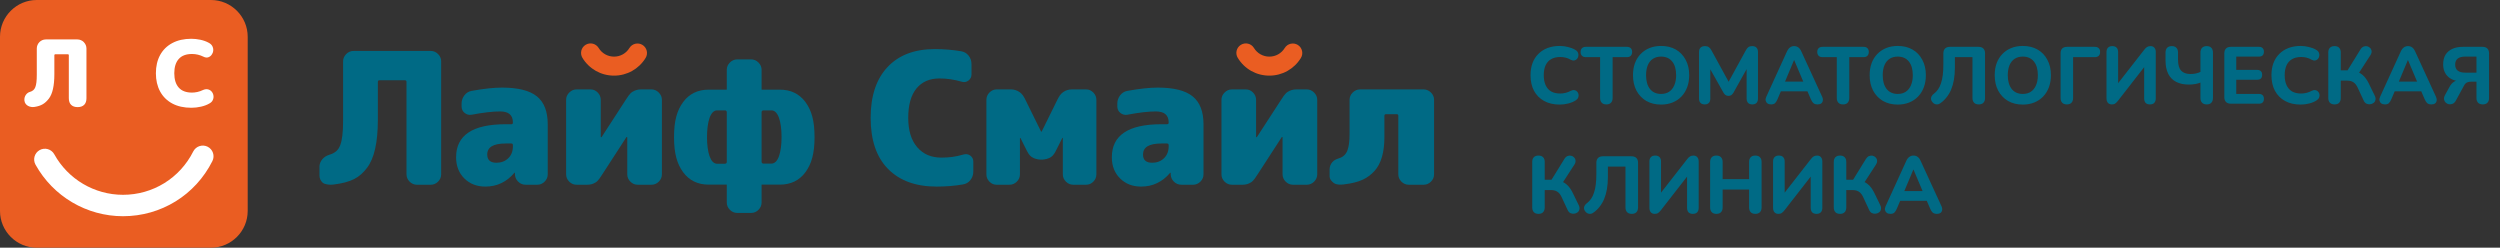
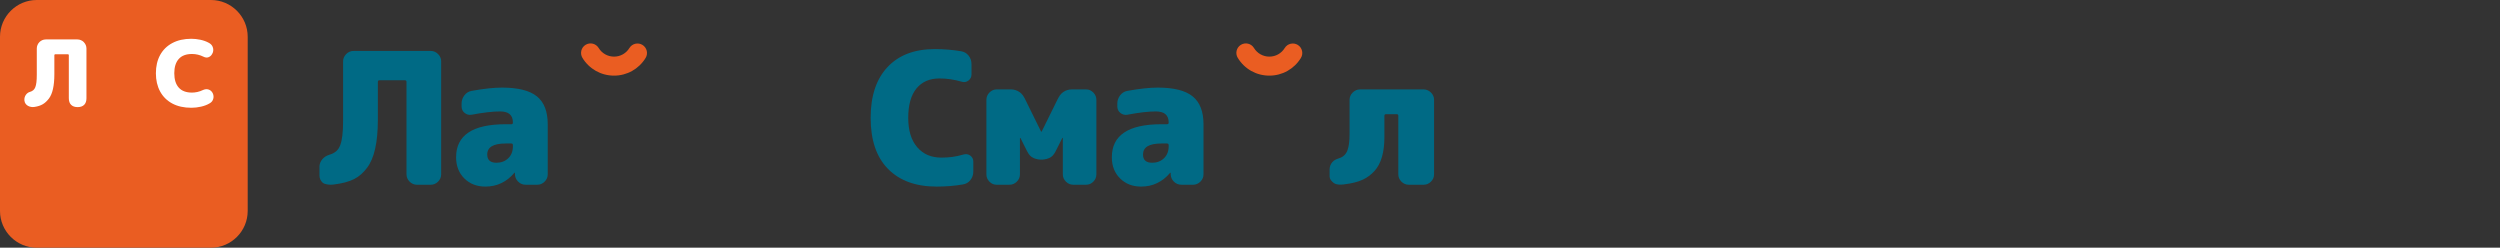
<svg xmlns="http://www.w3.org/2000/svg" width="434" height="43" viewBox="0 0 434 43" fill="none">
  <rect x="0" y="0" width="434" height="43" fill="#333333" stroke="none" />
  <path d="M87.136 15.206C89.931 15.206 91.959 15.717 93.213 16.734C94.462 17.751 95.086 19.362 95.086 21.568V30.256C95.086 30.75 94.908 31.172 94.545 31.535C94.189 31.892 93.76 32.07 93.273 32.07H91.269C90.763 32.07 90.323 31.898 89.966 31.547C89.604 31.196 89.413 30.768 89.39 30.256V30.007C89.39 29.983 89.384 29.971 89.36 29.971C89.336 29.971 89.318 29.983 89.294 30.007C87.939 31.594 86.262 32.391 84.269 32.391C82.783 32.391 81.564 31.922 80.606 30.976C79.655 30.03 79.179 28.805 79.179 27.301C79.179 23.483 82.04 21.568 87.766 21.568H88.753C88.95 21.568 89.039 21.473 89.039 21.283V21.253C89.039 19.981 88.301 19.344 86.815 19.344C85.542 19.344 83.895 19.535 81.879 19.915C81.433 19.998 81.035 19.897 80.672 19.612C80.309 19.326 80.131 18.952 80.131 18.482V17.977C80.131 17.447 80.297 16.966 80.624 16.544C80.951 16.115 81.374 15.866 81.879 15.776C83.984 15.396 85.732 15.206 87.136 15.206ZM89.039 25.392V25.202C89.039 25.006 88.95 24.91 88.753 24.91H87.766C85.649 24.91 84.585 25.547 84.585 26.819C84.585 27.777 85.12 28.252 86.178 28.252C87.005 28.252 87.689 27.997 88.23 27.473C88.771 26.956 89.039 26.26 89.039 25.392Z" fill="#006A85" />
-   <path d="M135.357 15.562C137.266 15.562 138.752 16.276 139.817 17.709C140.875 19.142 141.405 20.932 141.405 23.798C141.405 26.665 140.875 28.472 139.817 29.906C138.752 31.339 137.266 32.052 135.357 32.052C134.364 32.052 132.211 32.052 132.211 32.052V35.151C132.211 35.638 132.033 36.066 131.67 36.423C131.313 36.786 130.891 36.964 130.397 36.964H127.983C127.49 36.964 127.067 36.786 126.711 36.423C126.348 36.066 126.169 35.638 126.169 35.151V32.052C126.169 32.052 124.052 32.052 123.053 32.052C121.145 32.052 119.658 31.339 118.599 29.906C117.541 28.472 117.012 26.665 117.012 23.798C117.012 20.932 117.541 19.142 118.599 17.709C119.658 16.276 121.145 15.562 123.053 15.562C124.052 15.562 126.169 15.586 126.169 15.562V12.125C126.169 11.637 126.348 11.215 126.711 10.853C127.067 10.496 127.49 10.311 127.983 10.311H130.397C130.891 10.311 131.313 10.496 131.67 10.853C132.033 11.215 132.211 11.637 132.211 12.125V15.562C132.211 15.562 134.364 15.562 135.357 15.562ZM126.169 28.128V19.463C126.169 19.297 126.033 19.16 125.866 19.16H124.487C123.321 19.16 122.738 21.146 122.738 23.798C122.738 26.451 123.321 28.425 124.487 28.425H125.866C126.033 28.425 126.169 28.288 126.169 28.128ZM133.924 28.401C135.095 28.401 135.678 26.451 135.678 23.798C135.678 21.146 135.095 19.16 133.924 19.16H132.514C132.348 19.16 132.211 19.297 132.211 19.463V28.098C132.211 28.264 132.348 28.401 132.514 28.401H133.924Z" fill="#006A85" />
  <path d="M106.599 13.13C104.339 13.13 102.288 11.976 101.11 10.044C100.641 9.265 100.884 8.248 101.663 7.778C102.442 7.302 103.453 7.552 103.929 8.331C104.5 9.271 105.499 9.83 106.599 9.83C107.693 9.83 108.692 9.271 109.263 8.337C109.739 7.564 110.756 7.32 111.529 7.796C112.308 8.272 112.552 9.289 112.076 10.062C110.898 11.982 108.847 13.13 106.599 13.13Z" fill="#EA5D22" />
-   <path d="M113.093 15.521H111.255C110.702 15.521 110.203 15.675 109.745 15.973C109.287 16.27 108.871 16.966 108.567 17.43C107.432 19.172 104.482 23.727 104.458 23.769C104.429 23.804 104.399 23.834 104.351 23.828C104.322 23.822 104.298 23.798 104.292 23.745C104.292 23.697 104.292 17.34 104.292 17.34C104.292 16.853 104.119 16.425 103.768 16.068C103.418 15.705 103.001 15.521 102.514 15.521H100.093C99.606 15.521 99.184 15.705 98.821 16.068C98.458 16.425 98.28 16.853 98.28 17.34V30.256C98.28 30.75 98.458 31.172 98.821 31.535C99.184 31.892 99.606 32.07 100.093 32.07H101.961C102.514 32.07 103.013 31.927 103.459 31.63C103.905 31.333 104.333 30.613 104.637 30.149C105.737 28.46 108.668 23.935 108.704 23.87C108.746 23.798 108.793 23.769 108.829 23.775C108.859 23.78 108.889 23.798 108.894 23.864C108.894 23.899 108.894 30.256 108.894 30.256C108.894 30.75 109.073 31.172 109.436 31.535C109.792 31.892 110.221 32.07 110.708 32.07H113.093C113.58 32.07 114.009 31.892 114.365 31.535C114.728 31.172 114.906 30.75 114.906 30.256V17.34C114.906 16.853 114.728 16.425 114.365 16.068C114.009 15.705 113.58 15.521 113.093 15.521Z" fill="#006A85" />
  <path d="M167.278 26.819C167.707 26.7 168.093 26.76 168.444 27.015C168.795 27.265 168.967 27.616 168.967 28.062V29.781C168.967 30.334 168.807 30.821 168.474 31.244C168.147 31.672 167.718 31.927 167.189 32.011C165.744 32.266 164.216 32.391 162.604 32.391C158.995 32.391 156.188 31.374 154.172 29.335C152.156 27.301 151.145 24.34 151.145 20.456C151.145 16.657 152.12 13.719 154.077 11.643C156.027 9.562 158.763 8.522 162.283 8.522C163.901 8.522 165.423 8.652 166.868 8.902C167.397 8.991 167.825 9.241 168.158 9.669C168.486 10.091 168.652 10.579 168.652 11.132V12.916C168.652 13.362 168.474 13.713 168.129 13.98C167.778 14.248 167.391 14.313 166.963 14.189C165.649 13.802 164.353 13.618 163.08 13.618C161.385 13.618 160.059 14.195 159.102 15.348C158.15 16.508 157.669 18.209 157.669 20.456C157.669 22.663 158.192 24.363 159.233 25.564C160.267 26.766 161.659 27.36 163.401 27.36C164.739 27.36 165.869 27.23 167.278 26.819Z" fill="#006A85" />
  <path d="M200.972 15.206C203.773 15.206 205.795 15.717 207.049 16.734C208.298 17.751 208.929 19.362 208.929 21.568V30.256C208.929 30.75 208.744 31.172 208.387 31.535C208.025 31.892 207.602 32.07 207.115 32.07H205.111C204.599 32.07 204.165 31.898 203.803 31.547C203.44 31.196 203.249 30.768 203.232 30.256V30.007C203.232 29.983 203.22 29.971 203.196 29.971C203.178 29.971 203.154 29.983 203.136 30.007C201.775 31.594 200.098 32.391 198.106 32.391C196.619 32.391 195.4 31.922 194.448 30.976C193.491 30.03 193.015 28.805 193.015 27.301C193.015 23.483 195.882 21.568 201.608 21.568H202.595C202.786 21.568 202.881 21.473 202.881 21.283V21.253C202.881 19.981 202.137 19.344 200.651 19.344C199.378 19.344 197.731 19.535 195.715 19.915C195.275 19.998 194.871 19.897 194.508 19.612C194.151 19.326 193.967 18.952 193.967 18.482V17.977C193.967 17.447 194.133 16.966 194.46 16.544C194.793 16.115 195.21 15.866 195.715 15.776C197.82 15.396 199.569 15.206 200.972 15.206ZM202.881 25.392V25.202C202.881 25.006 202.786 24.91 202.595 24.91H201.608C199.485 24.91 198.427 25.547 198.427 26.819C198.427 27.777 198.956 28.252 200.015 28.252C200.841 28.252 201.525 27.997 202.066 27.473C202.607 26.956 202.881 26.26 202.881 25.392Z" fill="#006A85" />
  <path d="M247.141 15.521C247.629 15.521 248.051 15.705 248.414 16.068C248.777 16.425 248.955 16.853 248.955 17.34V30.256C248.955 30.75 248.777 31.172 248.414 31.535C248.051 31.892 247.629 32.07 247.141 32.07H244.561C244.073 32.07 243.651 31.892 243.288 31.535C242.931 31.172 242.747 30.75 242.747 30.256V20.105C242.747 19.915 242.658 19.82 242.462 19.82H240.618C240.428 19.82 240.333 19.915 240.333 20.105V23.775C240.333 26.445 239.762 28.407 238.626 29.662C237.49 30.91 236.14 31.678 233.256 32.017C232.769 32.076 232.067 32.106 231.609 31.808C231.205 31.547 230.818 31.107 230.818 30.595V29.406C230.818 28.936 230.979 28.514 231.306 28.128C231.639 27.747 232.055 27.61 232.566 27.438C233.22 27.206 233.672 26.76 233.916 26.1C234.16 25.446 234.285 24.577 234.285 23.138V17.34C234.285 16.853 234.463 16.425 234.826 16.068C235.189 15.705 235.611 15.521 236.099 15.521H247.141Z" fill="#006A85" />
  <path d="M189.804 16.068C189.453 15.705 189.037 15.521 188.549 15.521H186.07C185.517 15.521 185.017 15.675 184.571 15.985C184.125 16.294 183.864 16.728 183.614 17.209C182.906 18.619 180.86 22.788 180.86 22.793C180.849 22.811 180.825 22.859 180.783 22.859C180.736 22.859 180.718 22.811 180.706 22.793C180.706 22.788 178.636 18.625 177.953 17.209C177.715 16.722 177.441 16.294 176.995 15.985C176.549 15.675 176.05 15.521 175.503 15.521H173.017C172.529 15.521 172.113 15.705 171.762 16.068C171.411 16.425 171.239 16.853 171.239 17.34C171.239 20.569 171.239 27.027 171.239 30.256C171.239 30.75 171.411 31.172 171.762 31.535C172.113 31.892 172.529 32.07 173.017 32.07H175.247C175.734 32.07 176.157 31.892 176.519 31.535C176.882 31.172 177.061 30.75 177.061 30.256C177.061 28.686 177.061 23.995 177.061 23.977C177.061 23.977 177.084 23.941 177.108 23.935C177.138 23.929 177.156 23.953 177.162 23.977C177.174 23.995 177.917 25.469 178.161 25.969C178.422 26.492 178.648 26.926 179.082 27.241C179.517 27.563 180.206 27.688 180.605 27.711C180.694 27.717 180.872 27.717 180.962 27.711C181.36 27.688 182.05 27.563 182.484 27.241C182.918 26.926 183.144 26.492 183.406 25.969C183.649 25.469 184.393 23.995 184.405 23.977C184.411 23.953 184.428 23.929 184.458 23.935C184.482 23.941 184.506 23.953 184.506 23.953C184.506 23.995 184.506 28.686 184.506 30.256C184.506 30.75 184.684 31.172 185.047 31.535C185.41 31.892 185.832 32.07 186.319 32.07H188.549C189.037 32.07 189.453 31.892 189.804 31.535C190.155 31.172 190.333 30.75 190.333 30.256C190.333 27.027 190.333 20.569 190.333 17.34C190.333 16.853 190.155 16.425 189.804 16.068Z" fill="#006A85" />
  <path d="M220.358 13.13C218.098 13.13 216.047 11.976 214.875 10.044C214.399 9.265 214.649 8.248 215.422 7.778C216.201 7.302 217.218 7.552 217.688 8.331C218.265 9.271 219.264 9.83 220.358 9.83C221.458 9.83 222.451 9.271 223.028 8.337C223.504 7.564 224.515 7.32 225.294 7.796C226.067 8.272 226.31 9.289 225.835 10.062C224.657 11.982 222.612 13.13 220.358 13.13Z" fill="#EA5D22" />
-   <path d="M226.858 15.521H225.02C224.467 15.521 223.962 15.675 223.51 15.973C223.052 16.27 222.63 16.966 222.332 17.43C221.196 19.172 218.241 23.727 218.217 23.769C218.193 23.804 218.158 23.834 218.116 23.828C218.086 23.822 218.057 23.798 218.057 23.745C218.051 23.697 218.057 17.34 218.057 17.34C218.057 16.853 217.884 16.425 217.533 16.068C217.182 15.705 216.76 15.521 216.273 15.521H213.858C213.365 15.521 212.942 15.705 212.586 16.068C212.223 16.425 212.045 16.853 212.045 17.34V30.256C212.045 30.75 212.223 31.172 212.586 31.535C212.942 31.892 213.365 32.07 213.858 32.07H215.725C216.279 32.07 216.772 31.927 217.218 31.63C217.664 31.333 218.098 30.613 218.401 30.149C219.502 28.46 222.427 23.935 222.469 23.87C222.511 23.798 222.552 23.769 222.594 23.775C222.618 23.78 222.653 23.798 222.653 23.864C222.659 23.899 222.653 30.256 222.653 30.256C222.653 30.75 222.838 31.172 223.194 31.535C223.557 31.892 223.979 32.07 224.467 32.07H226.858C227.345 32.07 227.767 31.892 228.13 31.535C228.487 31.172 228.671 30.75 228.671 30.256V17.34C228.671 16.853 228.487 16.425 228.13 16.068C227.767 15.705 227.345 15.521 226.858 15.521Z" fill="#006A85" />
  <path d="M74.773 8.843C75.26 8.843 75.689 9.021 76.045 9.384C76.408 9.747 76.587 10.169 76.587 10.656V30.256C76.587 30.75 76.408 31.172 76.045 31.535C75.689 31.892 75.26 32.07 74.773 32.07H72.382C71.895 32.07 71.472 31.892 71.11 31.535C70.747 31.172 70.569 30.75 70.569 30.256V14.218C70.569 14.028 70.473 13.933 70.283 13.933H65.883C65.692 13.933 65.597 14.028 65.597 14.218V20.777C65.597 24.744 64.961 27.545 63.682 29.18C62.416 30.809 61.078 31.642 57.831 32.046C57.343 32.112 56.362 32.04 55.999 31.701C55.642 31.363 55.458 30.946 55.458 30.459V28.954C55.458 28.466 55.625 28.032 55.952 27.652C56.279 27.265 56.701 27.004 57.212 26.855C58.122 26.576 58.717 26.112 59.056 25.22C59.395 24.334 59.561 23.037 59.561 20.932V10.656C59.561 10.169 59.746 9.747 60.102 9.384C60.465 9.021 60.887 8.843 61.375 8.843H74.773Z" fill="#006A85" />
  <path d="M36.625 43H6.375C2.866 43 0 40.134 0 36.625V6.375C0 2.866 2.866 0 6.375 0H36.625C40.134 0 43 2.866 43 6.375V36.625C43 40.134 40.134 43 36.625 43Z" fill="#EA5D22" />
-   <path d="M21.354 37.535C15.045 37.535 9.223 34.104 6.161 28.579C5.667 27.681 5.988 26.552 6.886 26.052C7.784 25.553 8.92 25.88 9.419 26.778C11.822 31.119 16.395 33.818 21.354 33.818C26.54 33.818 31.214 30.934 33.545 26.296C34.009 25.38 35.127 25.012 36.042 25.469C36.964 25.933 37.333 27.051 36.869 27.967C33.902 33.872 27.955 37.535 21.354 37.535Z" fill="white" />
  <path d="M33.224 18.708C31.939 18.708 30.833 18.464 29.912 17.971C28.99 17.477 28.282 16.775 27.794 15.877C27.307 14.974 27.063 13.921 27.063 12.714C27.063 11.507 27.307 10.454 27.794 9.556C28.282 8.664 28.99 7.968 29.912 7.475C30.833 6.981 31.939 6.732 33.224 6.732C33.729 6.732 34.252 6.791 34.8 6.904C35.341 7.023 35.822 7.195 36.239 7.427C36.548 7.588 36.762 7.796 36.881 8.052C37 8.307 37.047 8.563 37.012 8.825C36.982 9.092 36.881 9.324 36.726 9.532C36.566 9.741 36.364 9.883 36.126 9.955C35.882 10.026 35.62 9.99 35.335 9.848C34.687 9.526 34.021 9.372 33.337 9.372C32.32 9.372 31.547 9.657 31.035 10.234C30.518 10.811 30.256 11.637 30.256 12.714C30.256 13.802 30.518 14.635 31.035 15.211C31.547 15.788 32.32 16.074 33.337 16.074C33.628 16.074 33.931 16.038 34.264 15.967C34.592 15.895 34.919 15.782 35.234 15.628C35.561 15.485 35.858 15.449 36.114 15.515C36.376 15.58 36.584 15.711 36.75 15.907C36.917 16.109 37.018 16.335 37.053 16.591C37.095 16.853 37.059 17.108 36.946 17.358C36.839 17.614 36.631 17.816 36.34 17.971C35.953 18.197 35.477 18.381 34.913 18.512C34.348 18.643 33.783 18.708 33.224 18.708Z" fill="white" />
  <path d="M15.009 8.414C15.009 7.998 14.831 7.6 14.54 7.308V7.302C14.248 7.011 13.85 6.845 13.433 6.845H7.951C7.534 6.845 7.142 7.011 6.845 7.302V7.308C6.553 7.6 6.387 7.998 6.387 8.414V12.964C6.387 14.028 6.303 14.682 6.131 15.134C5.959 15.58 5.655 15.818 5.197 15.955C4.686 16.074 4.139 16.692 4.24 17.483C4.347 18.31 5.209 18.684 5.982 18.565C7.184 18.381 7.826 17.959 8.474 17.132C9.116 16.306 9.437 14.89 9.437 12.88V9.568C9.437 9.485 9.503 9.419 9.58 9.419H11.81C11.887 9.419 11.947 9.485 11.947 9.568V17.049C11.947 17.549 12.078 17.935 12.345 18.197C12.613 18.464 12.987 18.595 13.475 18.595C13.969 18.595 14.343 18.464 14.611 18.197C14.879 17.935 15.009 17.549 15.009 17.049V8.414Z" fill="white" />
-   <path d="M270.782 18.154C269.718 18.154 268.808 17.944 268.052 17.524C267.296 17.104 266.713 16.516 266.302 15.76C265.901 14.995 265.7 14.094 265.7 13.058C265.7 12.283 265.812 11.588 266.036 10.972C266.269 10.347 266.605 9.815 267.044 9.376C267.483 8.928 268.015 8.583 268.64 8.34C269.275 8.097 269.989 7.976 270.782 7.976C271.249 7.976 271.72 8.037 272.196 8.158C272.681 8.27 273.101 8.433 273.456 8.648C273.689 8.779 273.848 8.942 273.932 9.138C274.016 9.334 274.039 9.53 274.002 9.726C273.974 9.922 273.895 10.09 273.764 10.23C273.643 10.37 273.489 10.459 273.302 10.496C273.115 10.533 272.905 10.491 272.672 10.37C272.392 10.202 272.098 10.081 271.79 10.006C271.482 9.931 271.169 9.894 270.852 9.894C270.227 9.894 269.699 10.02 269.27 10.272C268.85 10.515 268.533 10.869 268.318 11.336C268.103 11.803 267.996 12.377 267.996 13.058C267.996 13.73 268.103 14.304 268.318 14.78C268.533 15.256 268.85 15.62 269.27 15.872C269.699 16.115 270.227 16.236 270.852 16.236C271.151 16.236 271.454 16.199 271.762 16.124C272.079 16.049 272.383 15.933 272.672 15.774C272.915 15.653 273.129 15.611 273.316 15.648C273.512 15.676 273.671 15.76 273.792 15.9C273.923 16.031 274.002 16.189 274.03 16.376C274.067 16.563 274.049 16.749 273.974 16.936C273.899 17.123 273.759 17.281 273.554 17.412C273.209 17.645 272.784 17.827 272.28 17.958C271.776 18.089 271.277 18.154 270.782 18.154ZM278.872 18.126C278.517 18.126 278.246 18.028 278.06 17.832C277.873 17.636 277.78 17.361 277.78 17.006V9.922H275.302C275.012 9.922 274.788 9.843 274.63 9.684C274.471 9.525 274.392 9.306 274.392 9.026C274.392 8.737 274.471 8.517 274.63 8.368C274.788 8.209 275.012 8.13 275.302 8.13H282.428C282.717 8.13 282.941 8.209 283.1 8.368C283.258 8.517 283.338 8.737 283.338 9.026C283.338 9.306 283.258 9.525 283.1 9.684C282.941 9.843 282.717 9.922 282.428 9.922H279.95V17.006C279.95 17.361 279.856 17.636 279.67 17.832C279.492 18.028 279.226 18.126 278.872 18.126ZM288.359 18.154C287.388 18.154 286.534 17.944 285.797 17.524C285.069 17.095 284.5 16.497 284.089 15.732C283.688 14.967 283.487 14.075 283.487 13.058C283.487 12.283 283.599 11.588 283.823 10.972C284.056 10.347 284.388 9.815 284.817 9.376C285.246 8.928 285.76 8.583 286.357 8.34C286.964 8.097 287.631 7.976 288.359 7.976C289.348 7.976 290.207 8.186 290.935 8.606C291.663 9.026 292.228 9.619 292.629 10.384C293.04 11.14 293.245 12.027 293.245 13.044C293.245 13.819 293.128 14.519 292.895 15.144C292.662 15.769 292.33 16.306 291.901 16.754C291.472 17.202 290.958 17.547 290.361 17.79C289.764 18.033 289.096 18.154 288.359 18.154ZM288.359 16.306C288.91 16.306 289.376 16.18 289.759 15.928C290.151 15.667 290.45 15.293 290.655 14.808C290.87 14.313 290.977 13.73 290.977 13.058C290.977 12.031 290.748 11.238 290.291 10.678C289.834 10.109 289.19 9.824 288.359 9.824C287.818 9.824 287.351 9.95 286.959 10.202C286.567 10.454 286.268 10.823 286.063 11.308C285.858 11.793 285.755 12.377 285.755 13.058C285.755 14.075 285.984 14.873 286.441 15.452C286.898 16.021 287.538 16.306 288.359 16.306ZM295.932 18.126C295.614 18.126 295.372 18.037 295.204 17.86C295.036 17.683 294.952 17.435 294.952 17.118V9.012C294.952 8.695 295.04 8.447 295.218 8.27C295.404 8.093 295.656 8.004 295.974 8.004C296.254 8.004 296.473 8.06 296.632 8.172C296.8 8.275 296.954 8.457 297.094 8.718L300.328 14.626H299.852L303.086 8.718C303.226 8.457 303.375 8.275 303.534 8.172C303.702 8.06 303.921 8.004 304.192 8.004C304.509 8.004 304.752 8.093 304.92 8.27C305.097 8.447 305.186 8.695 305.186 9.012V17.118C305.186 17.435 305.102 17.683 304.934 17.86C304.766 18.037 304.523 18.126 304.206 18.126C303.888 18.126 303.641 18.037 303.464 17.86C303.296 17.683 303.212 17.435 303.212 17.118V11.448H303.52L300.916 16.11C300.804 16.287 300.682 16.423 300.552 16.516C300.43 16.6 300.267 16.642 300.062 16.642C299.856 16.642 299.688 16.595 299.558 16.502C299.427 16.409 299.31 16.278 299.208 16.11L296.576 11.434H296.912V17.118C296.912 17.435 296.828 17.683 296.66 17.86C296.501 18.037 296.258 18.126 295.932 18.126ZM307.467 18.126C307.206 18.126 306.991 18.065 306.823 17.944C306.665 17.823 306.562 17.659 306.515 17.454C306.478 17.249 306.52 17.02 306.641 16.768L310.225 8.914C310.375 8.597 310.552 8.368 310.757 8.228C310.963 8.079 311.201 8.004 311.471 8.004C311.742 8.004 311.98 8.079 312.185 8.228C312.391 8.368 312.563 8.597 312.703 8.914L316.315 16.768C316.437 17.02 316.479 17.253 316.441 17.468C316.413 17.673 316.32 17.837 316.161 17.958C316.003 18.07 315.797 18.126 315.545 18.126C315.228 18.126 314.981 18.051 314.803 17.902C314.635 17.753 314.486 17.519 314.355 17.202L313.515 15.256L314.383 15.858H308.545L309.413 15.256L308.587 17.202C308.447 17.529 308.298 17.767 308.139 17.916C307.99 18.056 307.766 18.126 307.467 18.126ZM311.443 10.44L309.651 14.71L309.273 14.164H313.655L313.277 14.71L311.471 10.44H311.443ZM319.956 18.126C319.601 18.126 319.33 18.028 319.144 17.832C318.957 17.636 318.864 17.361 318.864 17.006V9.922H316.386C316.096 9.922 315.872 9.843 315.714 9.684C315.555 9.525 315.476 9.306 315.476 9.026C315.476 8.737 315.555 8.517 315.714 8.368C315.872 8.209 316.096 8.13 316.386 8.13H323.512C323.801 8.13 324.025 8.209 324.184 8.368C324.342 8.517 324.422 8.737 324.422 9.026C324.422 9.306 324.342 9.525 324.184 9.684C324.025 9.843 323.801 9.922 323.512 9.922H321.034V17.006C321.034 17.361 320.94 17.636 320.754 17.832C320.576 18.028 320.31 18.126 319.956 18.126ZM329.443 18.154C328.472 18.154 327.618 17.944 326.881 17.524C326.153 17.095 325.584 16.497 325.173 15.732C324.772 14.967 324.571 14.075 324.571 13.058C324.571 12.283 324.683 11.588 324.907 10.972C325.14 10.347 325.472 9.815 325.901 9.376C326.33 8.928 326.844 8.583 327.441 8.34C328.048 8.097 328.715 7.976 329.443 7.976C330.432 7.976 331.291 8.186 332.019 8.606C332.747 9.026 333.312 9.619 333.713 10.384C334.124 11.14 334.329 12.027 334.329 13.044C334.329 13.819 334.212 14.519 333.979 15.144C333.746 15.769 333.414 16.306 332.985 16.754C332.556 17.202 332.042 17.547 331.445 17.79C330.848 18.033 330.18 18.154 329.443 18.154ZM329.443 16.306C329.994 16.306 330.46 16.18 330.843 15.928C331.235 15.667 331.534 15.293 331.739 14.808C331.954 14.313 332.061 13.73 332.061 13.058C332.061 12.031 331.832 11.238 331.375 10.678C330.918 10.109 330.274 9.824 329.443 9.824C328.902 9.824 328.435 9.95 328.043 10.202C327.651 10.454 327.352 10.823 327.147 11.308C326.942 11.793 326.839 12.377 326.839 13.058C326.839 14.075 327.068 14.873 327.525 15.452C327.982 16.021 328.622 16.306 329.443 16.306ZM343.513 18.126C343.158 18.126 342.887 18.028 342.701 17.832C342.514 17.636 342.421 17.361 342.421 17.006V9.922H339.369V11.714C339.369 12.498 339.313 13.207 339.201 13.842C339.089 14.477 338.925 15.051 338.711 15.564C338.496 16.068 338.23 16.516 337.913 16.908C337.605 17.3 337.25 17.636 336.849 17.916C336.606 18.093 336.354 18.159 336.093 18.112C335.841 18.075 335.621 17.935 335.435 17.692C335.248 17.44 335.183 17.193 335.239 16.95C335.304 16.698 335.458 16.479 335.701 16.292C335.99 16.077 336.237 15.821 336.443 15.522C336.657 15.214 336.83 14.855 336.961 14.444C337.101 14.033 337.203 13.557 337.269 13.016C337.334 12.465 337.367 11.845 337.367 11.154V9.264C337.367 8.9 337.465 8.62 337.661 8.424C337.857 8.228 338.141 8.13 338.515 8.13H343.457C343.83 8.13 344.115 8.228 344.311 8.424C344.507 8.62 344.605 8.9 344.605 9.264V17.006C344.605 17.361 344.511 17.636 344.325 17.832C344.138 18.028 343.867 18.126 343.513 18.126ZM351.154 18.154C350.183 18.154 349.329 17.944 348.592 17.524C347.864 17.095 347.295 16.497 346.884 15.732C346.483 14.967 346.282 14.075 346.282 13.058C346.282 12.283 346.394 11.588 346.618 10.972C346.851 10.347 347.183 9.815 347.612 9.376C348.041 8.928 348.555 8.583 349.152 8.34C349.759 8.097 350.426 7.976 351.154 7.976C352.143 7.976 353.002 8.186 353.73 8.606C354.458 9.026 355.023 9.619 355.424 10.384C355.835 11.14 356.04 12.027 356.04 13.044C356.04 13.819 355.923 14.519 355.69 15.144C355.457 15.769 355.125 16.306 354.696 16.754C354.267 17.202 353.753 17.547 353.156 17.79C352.559 18.033 351.891 18.154 351.154 18.154ZM351.154 16.306C351.705 16.306 352.171 16.18 352.554 15.928C352.946 15.667 353.245 15.293 353.45 14.808C353.665 14.313 353.772 13.73 353.772 13.058C353.772 12.031 353.543 11.238 353.086 10.678C352.629 10.109 351.985 9.824 351.154 9.824C350.613 9.824 350.146 9.95 349.754 10.202C349.362 10.454 349.063 10.823 348.858 11.308C348.653 11.793 348.55 12.377 348.55 13.058C348.55 14.075 348.779 14.873 349.236 15.452C349.693 16.021 350.333 16.306 351.154 16.306ZM358.811 18.126C358.456 18.126 358.185 18.028 357.999 17.832C357.812 17.636 357.719 17.361 357.719 17.006V9.25C357.719 8.886 357.812 8.611 357.999 8.424C358.195 8.228 358.475 8.13 358.839 8.13H363.655C363.953 8.13 364.182 8.209 364.341 8.368C364.499 8.517 364.579 8.737 364.579 9.026C364.579 9.306 364.499 9.525 364.341 9.684C364.182 9.843 363.953 9.922 363.655 9.922H359.889V17.006C359.889 17.361 359.795 17.636 359.609 17.832C359.431 18.028 359.165 18.126 358.811 18.126ZM366.613 18.126C366.473 18.126 366.343 18.103 366.221 18.056C366.109 18.009 366.011 17.939 365.927 17.846C365.853 17.753 365.792 17.641 365.745 17.51C365.708 17.37 365.689 17.211 365.689 17.034V9.04C365.689 8.713 365.773 8.461 365.941 8.284C366.119 8.097 366.371 8.004 366.697 8.004C367.033 8.004 367.285 8.097 367.453 8.284C367.621 8.461 367.705 8.713 367.705 9.04V14.892H367.355L372.241 8.634C372.409 8.41 372.573 8.251 372.731 8.158C372.89 8.055 373.1 8.004 373.361 8.004C373.539 8.004 373.693 8.046 373.823 8.13C373.954 8.214 374.057 8.331 374.131 8.48C374.206 8.629 374.243 8.802 374.243 8.998V17.076C374.243 17.412 374.155 17.673 373.977 17.86C373.809 18.037 373.562 18.126 373.235 18.126C372.909 18.126 372.657 18.037 372.479 17.86C372.311 17.673 372.227 17.412 372.227 17.076V11.224H372.563L367.691 17.482C367.514 17.706 367.351 17.869 367.201 17.972C367.061 18.075 366.865 18.126 366.613 18.126ZM383.09 18.126C382.736 18.126 382.465 18.028 382.278 17.832C382.092 17.636 381.998 17.361 381.998 17.006V14.332C381.765 14.435 381.466 14.519 381.102 14.584C380.738 14.649 380.374 14.682 380.01 14.682C379.142 14.682 378.405 14.528 377.798 14.22C377.192 13.912 376.73 13.45 376.412 12.834C376.095 12.209 375.936 11.425 375.936 10.482V9.124C375.936 8.769 376.03 8.494 376.216 8.298C376.403 8.102 376.674 8.004 377.028 8.004C377.374 8.004 377.64 8.102 377.826 8.298C378.013 8.494 378.106 8.769 378.106 9.124V10.398C378.106 11.257 378.288 11.882 378.652 12.274C379.016 12.657 379.553 12.848 380.262 12.848C380.552 12.848 380.85 12.82 381.158 12.764C381.466 12.699 381.746 12.605 381.998 12.484V9.124C381.998 8.769 382.092 8.494 382.278 8.298C382.465 8.102 382.736 8.004 383.09 8.004C383.436 8.004 383.702 8.102 383.888 8.298C384.075 8.494 384.168 8.769 384.168 9.124V17.006C384.168 17.361 384.075 17.636 383.888 17.832C383.711 18.028 383.445 18.126 383.09 18.126ZM387.276 18C386.912 18 386.632 17.902 386.436 17.706C386.24 17.51 386.142 17.23 386.142 16.866V9.264C386.142 8.9 386.24 8.62 386.436 8.424C386.632 8.228 386.912 8.13 387.276 8.13H392.162C392.442 8.13 392.652 8.205 392.792 8.354C392.942 8.494 393.016 8.699 393.016 8.97C393.016 9.25 392.942 9.465 392.792 9.614C392.652 9.754 392.442 9.824 392.162 9.824H388.214V12.134H391.84C392.13 12.134 392.344 12.209 392.484 12.358C392.634 12.498 392.708 12.708 392.708 12.988C392.708 13.268 392.634 13.483 392.484 13.632C392.344 13.772 392.13 13.842 391.84 13.842H388.214V16.306H392.162C392.442 16.306 392.652 16.381 392.792 16.53C392.942 16.67 393.016 16.875 393.016 17.146C393.016 17.426 392.942 17.641 392.792 17.79C392.652 17.93 392.442 18 392.162 18H387.276ZM399.407 18.154C398.343 18.154 397.433 17.944 396.677 17.524C395.921 17.104 395.338 16.516 394.927 15.76C394.526 14.995 394.325 14.094 394.325 13.058C394.325 12.283 394.437 11.588 394.661 10.972C394.894 10.347 395.23 9.815 395.669 9.376C396.108 8.928 396.64 8.583 397.265 8.34C397.9 8.097 398.614 7.976 399.407 7.976C399.874 7.976 400.345 8.037 400.821 8.158C401.306 8.27 401.726 8.433 402.081 8.648C402.314 8.779 402.473 8.942 402.557 9.138C402.641 9.334 402.664 9.53 402.627 9.726C402.599 9.922 402.52 10.09 402.389 10.23C402.268 10.37 402.114 10.459 401.927 10.496C401.74 10.533 401.53 10.491 401.297 10.37C401.017 10.202 400.723 10.081 400.415 10.006C400.107 9.931 399.794 9.894 399.477 9.894C398.852 9.894 398.324 10.02 397.895 10.272C397.475 10.515 397.158 10.869 396.943 11.336C396.728 11.803 396.621 12.377 396.621 13.058C396.621 13.73 396.728 14.304 396.943 14.78C397.158 15.256 397.475 15.62 397.895 15.872C398.324 16.115 398.852 16.236 399.477 16.236C399.776 16.236 400.079 16.199 400.387 16.124C400.704 16.049 401.008 15.933 401.297 15.774C401.54 15.653 401.754 15.611 401.941 15.648C402.137 15.676 402.296 15.76 402.417 15.9C402.548 16.031 402.627 16.189 402.655 16.376C402.692 16.563 402.674 16.749 402.599 16.936C402.524 17.123 402.384 17.281 402.179 17.412C401.834 17.645 401.409 17.827 400.905 17.958C400.401 18.089 399.902 18.154 399.407 18.154ZM405.281 18.126C404.927 18.126 404.656 18.028 404.469 17.832C404.283 17.636 404.189 17.361 404.189 17.006V9.11C404.189 8.755 404.283 8.485 404.469 8.298C404.656 8.102 404.927 8.004 405.281 8.004C405.627 8.004 405.893 8.102 406.079 8.298C406.266 8.485 406.359 8.755 406.359 9.11V12.204H407.759L407.395 12.442L409.789 8.564C409.939 8.331 410.116 8.172 410.321 8.088C410.536 8.004 410.741 7.985 410.937 8.032C411.143 8.079 411.315 8.177 411.455 8.326C411.605 8.475 411.689 8.657 411.707 8.872C411.735 9.087 411.67 9.32 411.511 9.572L409.369 12.876L408.501 12.274C409.136 12.386 409.663 12.615 410.083 12.96C410.513 13.305 410.886 13.8 411.203 14.444L412.239 16.572C412.389 16.861 412.435 17.118 412.379 17.342C412.333 17.566 412.221 17.743 412.043 17.874C411.866 18.005 411.665 18.079 411.441 18.098C411.227 18.126 411.012 18.089 410.797 17.986C410.592 17.874 410.433 17.687 410.321 17.426L409.285 15.2C409.08 14.761 408.833 14.453 408.543 14.276C408.263 14.089 407.904 13.996 407.465 13.996H406.359V17.006C406.359 17.361 406.266 17.636 406.079 17.832C405.902 18.028 405.636 18.126 405.281 18.126ZM414.026 18.126C413.765 18.126 413.55 18.065 413.382 17.944C413.223 17.823 413.121 17.659 413.074 17.454C413.037 17.249 413.079 17.02 413.2 16.768L416.784 8.914C416.933 8.597 417.111 8.368 417.316 8.228C417.521 8.079 417.759 8.004 418.03 8.004C418.301 8.004 418.539 8.079 418.744 8.228C418.949 8.368 419.122 8.597 419.262 8.914L422.874 16.768C422.995 17.02 423.037 17.253 423 17.468C422.972 17.673 422.879 17.837 422.72 17.958C422.561 18.07 422.356 18.126 422.104 18.126C421.787 18.126 421.539 18.051 421.362 17.902C421.194 17.753 421.045 17.519 420.914 17.202L420.074 15.256L420.942 15.858H415.104L415.972 15.256L415.146 17.202C415.006 17.529 414.857 17.767 414.698 17.916C414.549 18.056 414.325 18.126 414.026 18.126ZM418.002 10.44L416.21 14.71L415.832 14.164H420.214L419.836 14.71L418.03 10.44H418.002ZM431.007 18.126C430.662 18.126 430.391 18.028 430.195 17.832C430.008 17.636 429.915 17.361 429.915 17.006V14.178H428.991C428.804 14.178 428.632 14.201 428.473 14.248C428.324 14.285 428.188 14.351 428.067 14.444C427.955 14.537 427.852 14.673 427.759 14.85L426.331 17.468C426.182 17.739 426 17.921 425.785 18.014C425.57 18.107 425.356 18.135 425.141 18.098C424.926 18.061 424.74 17.967 424.581 17.818C424.422 17.669 424.324 17.487 424.287 17.272C424.25 17.048 424.301 16.801 424.441 16.53L425.239 15.074C425.435 14.701 425.682 14.416 425.981 14.22C426.289 14.015 426.639 13.912 427.031 13.912H427.563L427.577 14.15C426.476 14.15 425.626 13.884 425.029 13.352C424.432 12.82 424.133 12.087 424.133 11.154C424.133 10.519 424.264 9.978 424.525 9.53C424.796 9.082 425.188 8.737 425.701 8.494C426.214 8.251 426.84 8.13 427.577 8.13H430.951C431.324 8.13 431.609 8.228 431.805 8.424C432.001 8.62 432.099 8.9 432.099 9.264V17.006C432.099 17.361 432.006 17.636 431.819 17.832C431.632 18.028 431.362 18.126 431.007 18.126ZM427.955 12.61H429.915V9.824H427.955C427.386 9.824 426.952 9.941 426.653 10.174C426.364 10.407 426.219 10.753 426.219 11.21C426.219 11.677 426.364 12.027 426.653 12.26C426.952 12.493 427.386 12.61 427.955 12.61ZM267.086 37.126C266.731 37.126 266.461 37.028 266.274 36.832C266.087 36.636 265.994 36.361 265.994 36.006V28.11C265.994 27.755 266.087 27.485 266.274 27.298C266.461 27.102 266.731 27.004 267.086 27.004C267.431 27.004 267.697 27.102 267.884 27.298C268.071 27.485 268.164 27.755 268.164 28.11V31.204H269.564L269.2 31.442L271.594 27.564C271.743 27.331 271.921 27.172 272.126 27.088C272.341 27.004 272.546 26.985 272.742 27.032C272.947 27.079 273.12 27.177 273.26 27.326C273.409 27.475 273.493 27.657 273.512 27.872C273.54 28.087 273.475 28.32 273.316 28.572L271.174 31.876L270.306 31.274C270.941 31.386 271.468 31.615 271.888 31.96C272.317 32.305 272.691 32.8 273.008 33.444L274.044 35.572C274.193 35.861 274.24 36.118 274.184 36.342C274.137 36.566 274.025 36.743 273.848 36.874C273.671 37.005 273.47 37.079 273.246 37.098C273.031 37.126 272.817 37.089 272.602 36.986C272.397 36.874 272.238 36.687 272.126 36.426L271.09 34.2C270.885 33.761 270.637 33.453 270.348 33.276C270.068 33.089 269.709 32.996 269.27 32.996H268.164V36.006C268.164 36.361 268.071 36.636 267.884 36.832C267.707 37.028 267.441 37.126 267.086 37.126ZM283.274 37.126C282.92 37.126 282.649 37.028 282.462 36.832C282.276 36.636 282.182 36.361 282.182 36.006V28.922H279.13V30.714C279.13 31.498 279.074 32.207 278.962 32.842C278.85 33.477 278.687 34.051 278.472 34.564C278.258 35.068 277.992 35.516 277.674 35.908C277.366 36.3 277.012 36.636 276.61 36.916C276.368 37.093 276.116 37.159 275.854 37.112C275.602 37.075 275.383 36.935 275.196 36.692C275.01 36.44 274.944 36.193 275 35.95C275.066 35.698 275.22 35.479 275.462 35.292C275.752 35.077 275.999 34.821 276.204 34.522C276.419 34.214 276.592 33.855 276.722 33.444C276.862 33.033 276.965 32.557 277.03 32.016C277.096 31.465 277.128 30.845 277.128 30.154V28.264C277.128 27.9 277.226 27.62 277.422 27.424C277.618 27.228 277.903 27.13 278.276 27.13H283.218C283.592 27.13 283.876 27.228 284.072 27.424C284.268 27.62 284.366 27.9 284.366 28.264V36.006C284.366 36.361 284.273 36.636 284.086 36.832C283.9 37.028 283.629 37.126 283.274 37.126ZM287.262 37.126C287.122 37.126 286.991 37.103 286.87 37.056C286.758 37.009 286.66 36.939 286.576 36.846C286.501 36.753 286.44 36.641 286.394 36.51C286.356 36.37 286.338 36.211 286.338 36.034V28.04C286.338 27.713 286.422 27.461 286.59 27.284C286.767 27.097 287.019 27.004 287.346 27.004C287.682 27.004 287.934 27.097 288.102 27.284C288.27 27.461 288.354 27.713 288.354 28.04V33.892H288.004L292.89 27.634C293.058 27.41 293.221 27.251 293.38 27.158C293.538 27.055 293.748 27.004 294.01 27.004C294.187 27.004 294.341 27.046 294.472 27.13C294.602 27.214 294.705 27.331 294.78 27.48C294.854 27.629 294.892 27.802 294.892 27.998V36.076C294.892 36.412 294.803 36.673 294.626 36.86C294.458 37.037 294.21 37.126 293.884 37.126C293.557 37.126 293.305 37.037 293.128 36.86C292.96 36.673 292.876 36.412 292.876 36.076V30.224H293.212L288.34 36.482C288.162 36.706 287.999 36.869 287.85 36.972C287.71 37.075 287.514 37.126 287.262 37.126ZM297.971 37.126C297.616 37.126 297.345 37.028 297.159 36.832C296.972 36.636 296.879 36.361 296.879 36.006V28.124C296.879 27.769 296.972 27.494 297.159 27.298C297.345 27.102 297.616 27.004 297.971 27.004C298.316 27.004 298.582 27.102 298.769 27.298C298.955 27.494 299.049 27.769 299.049 28.124V31.092H303.641V28.124C303.641 27.769 303.734 27.494 303.921 27.298C304.107 27.102 304.373 27.004 304.719 27.004C305.073 27.004 305.344 27.102 305.531 27.298C305.717 27.494 305.811 27.769 305.811 28.124V36.006C305.811 36.361 305.717 36.636 305.531 36.832C305.344 37.028 305.073 37.126 304.719 37.126C304.373 37.126 304.107 37.028 303.921 36.832C303.734 36.636 303.641 36.361 303.641 36.006V32.898H299.049V36.006C299.049 36.361 298.955 36.636 298.769 36.832C298.591 37.028 298.325 37.126 297.971 37.126ZM308.727 37.126C308.587 37.126 308.456 37.103 308.335 37.056C308.223 37.009 308.125 36.939 308.041 36.846C307.966 36.753 307.905 36.641 307.859 36.51C307.821 36.37 307.803 36.211 307.803 36.034V28.04C307.803 27.713 307.887 27.461 308.055 27.284C308.232 27.097 308.484 27.004 308.811 27.004C309.147 27.004 309.399 27.097 309.567 27.284C309.735 27.461 309.819 27.713 309.819 28.04V33.892H309.469L314.355 27.634C314.523 27.41 314.686 27.251 314.845 27.158C315.003 27.055 315.213 27.004 315.475 27.004C315.652 27.004 315.806 27.046 315.937 27.13C316.067 27.214 316.17 27.331 316.245 27.48C316.319 27.629 316.357 27.802 316.357 27.998V36.076C316.357 36.412 316.268 36.673 316.091 36.86C315.923 37.037 315.675 37.126 315.349 37.126C315.022 37.126 314.77 37.037 314.593 36.86C314.425 36.673 314.341 36.412 314.341 36.076V30.224H314.677L309.805 36.482C309.627 36.706 309.464 36.869 309.315 36.972C309.175 37.075 308.979 37.126 308.727 37.126ZM319.436 37.126C319.081 37.126 318.81 37.028 318.624 36.832C318.437 36.636 318.344 36.361 318.344 36.006V28.11C318.344 27.755 318.437 27.485 318.624 27.298C318.81 27.102 319.081 27.004 319.436 27.004C319.781 27.004 320.047 27.102 320.234 27.298C320.42 27.485 320.514 27.755 320.514 28.11V31.204H321.914L321.55 31.442L323.944 27.564C324.093 27.331 324.27 27.172 324.476 27.088C324.69 27.004 324.896 26.985 325.092 27.032C325.297 27.079 325.47 27.177 325.61 27.326C325.759 27.475 325.843 27.657 325.862 27.872C325.89 28.087 325.824 28.32 325.666 28.572L323.524 31.876L322.656 31.274C323.29 31.386 323.818 31.615 324.238 31.96C324.667 32.305 325.04 32.8 325.358 33.444L326.394 35.572C326.543 35.861 326.59 36.118 326.534 36.342C326.487 36.566 326.375 36.743 326.198 36.874C326.02 37.005 325.82 37.079 325.596 37.098C325.381 37.126 325.166 37.089 324.952 36.986C324.746 36.874 324.588 36.687 324.476 36.426L323.44 34.2C323.234 33.761 322.987 33.453 322.698 33.276C322.418 33.089 322.058 32.996 321.62 32.996H320.514V36.006C320.514 36.361 320.42 36.636 320.234 36.832C320.056 37.028 319.79 37.126 319.436 37.126ZM328.18 37.126C327.919 37.126 327.704 37.065 327.536 36.944C327.378 36.823 327.275 36.659 327.228 36.454C327.191 36.249 327.233 36.02 327.354 35.768L330.938 27.914C331.088 27.597 331.265 27.368 331.47 27.228C331.676 27.079 331.914 27.004 332.184 27.004C332.455 27.004 332.693 27.079 332.898 27.228C333.104 27.368 333.276 27.597 333.416 27.914L337.028 35.768C337.15 36.02 337.192 36.253 337.154 36.468C337.126 36.673 337.033 36.837 336.874 36.958C336.716 37.07 336.51 37.126 336.258 37.126C335.941 37.126 335.694 37.051 335.516 36.902C335.348 36.753 335.199 36.519 335.068 36.202L334.228 34.256L335.096 34.858H329.258L330.126 34.256L329.3 36.202C329.16 36.529 329.011 36.767 328.852 36.916C328.703 37.056 328.479 37.126 328.18 37.126ZM332.156 29.44L330.364 33.71L329.986 33.164H334.368L333.99 33.71L332.184 29.44H332.156Z" fill="#006A85" />
</svg>